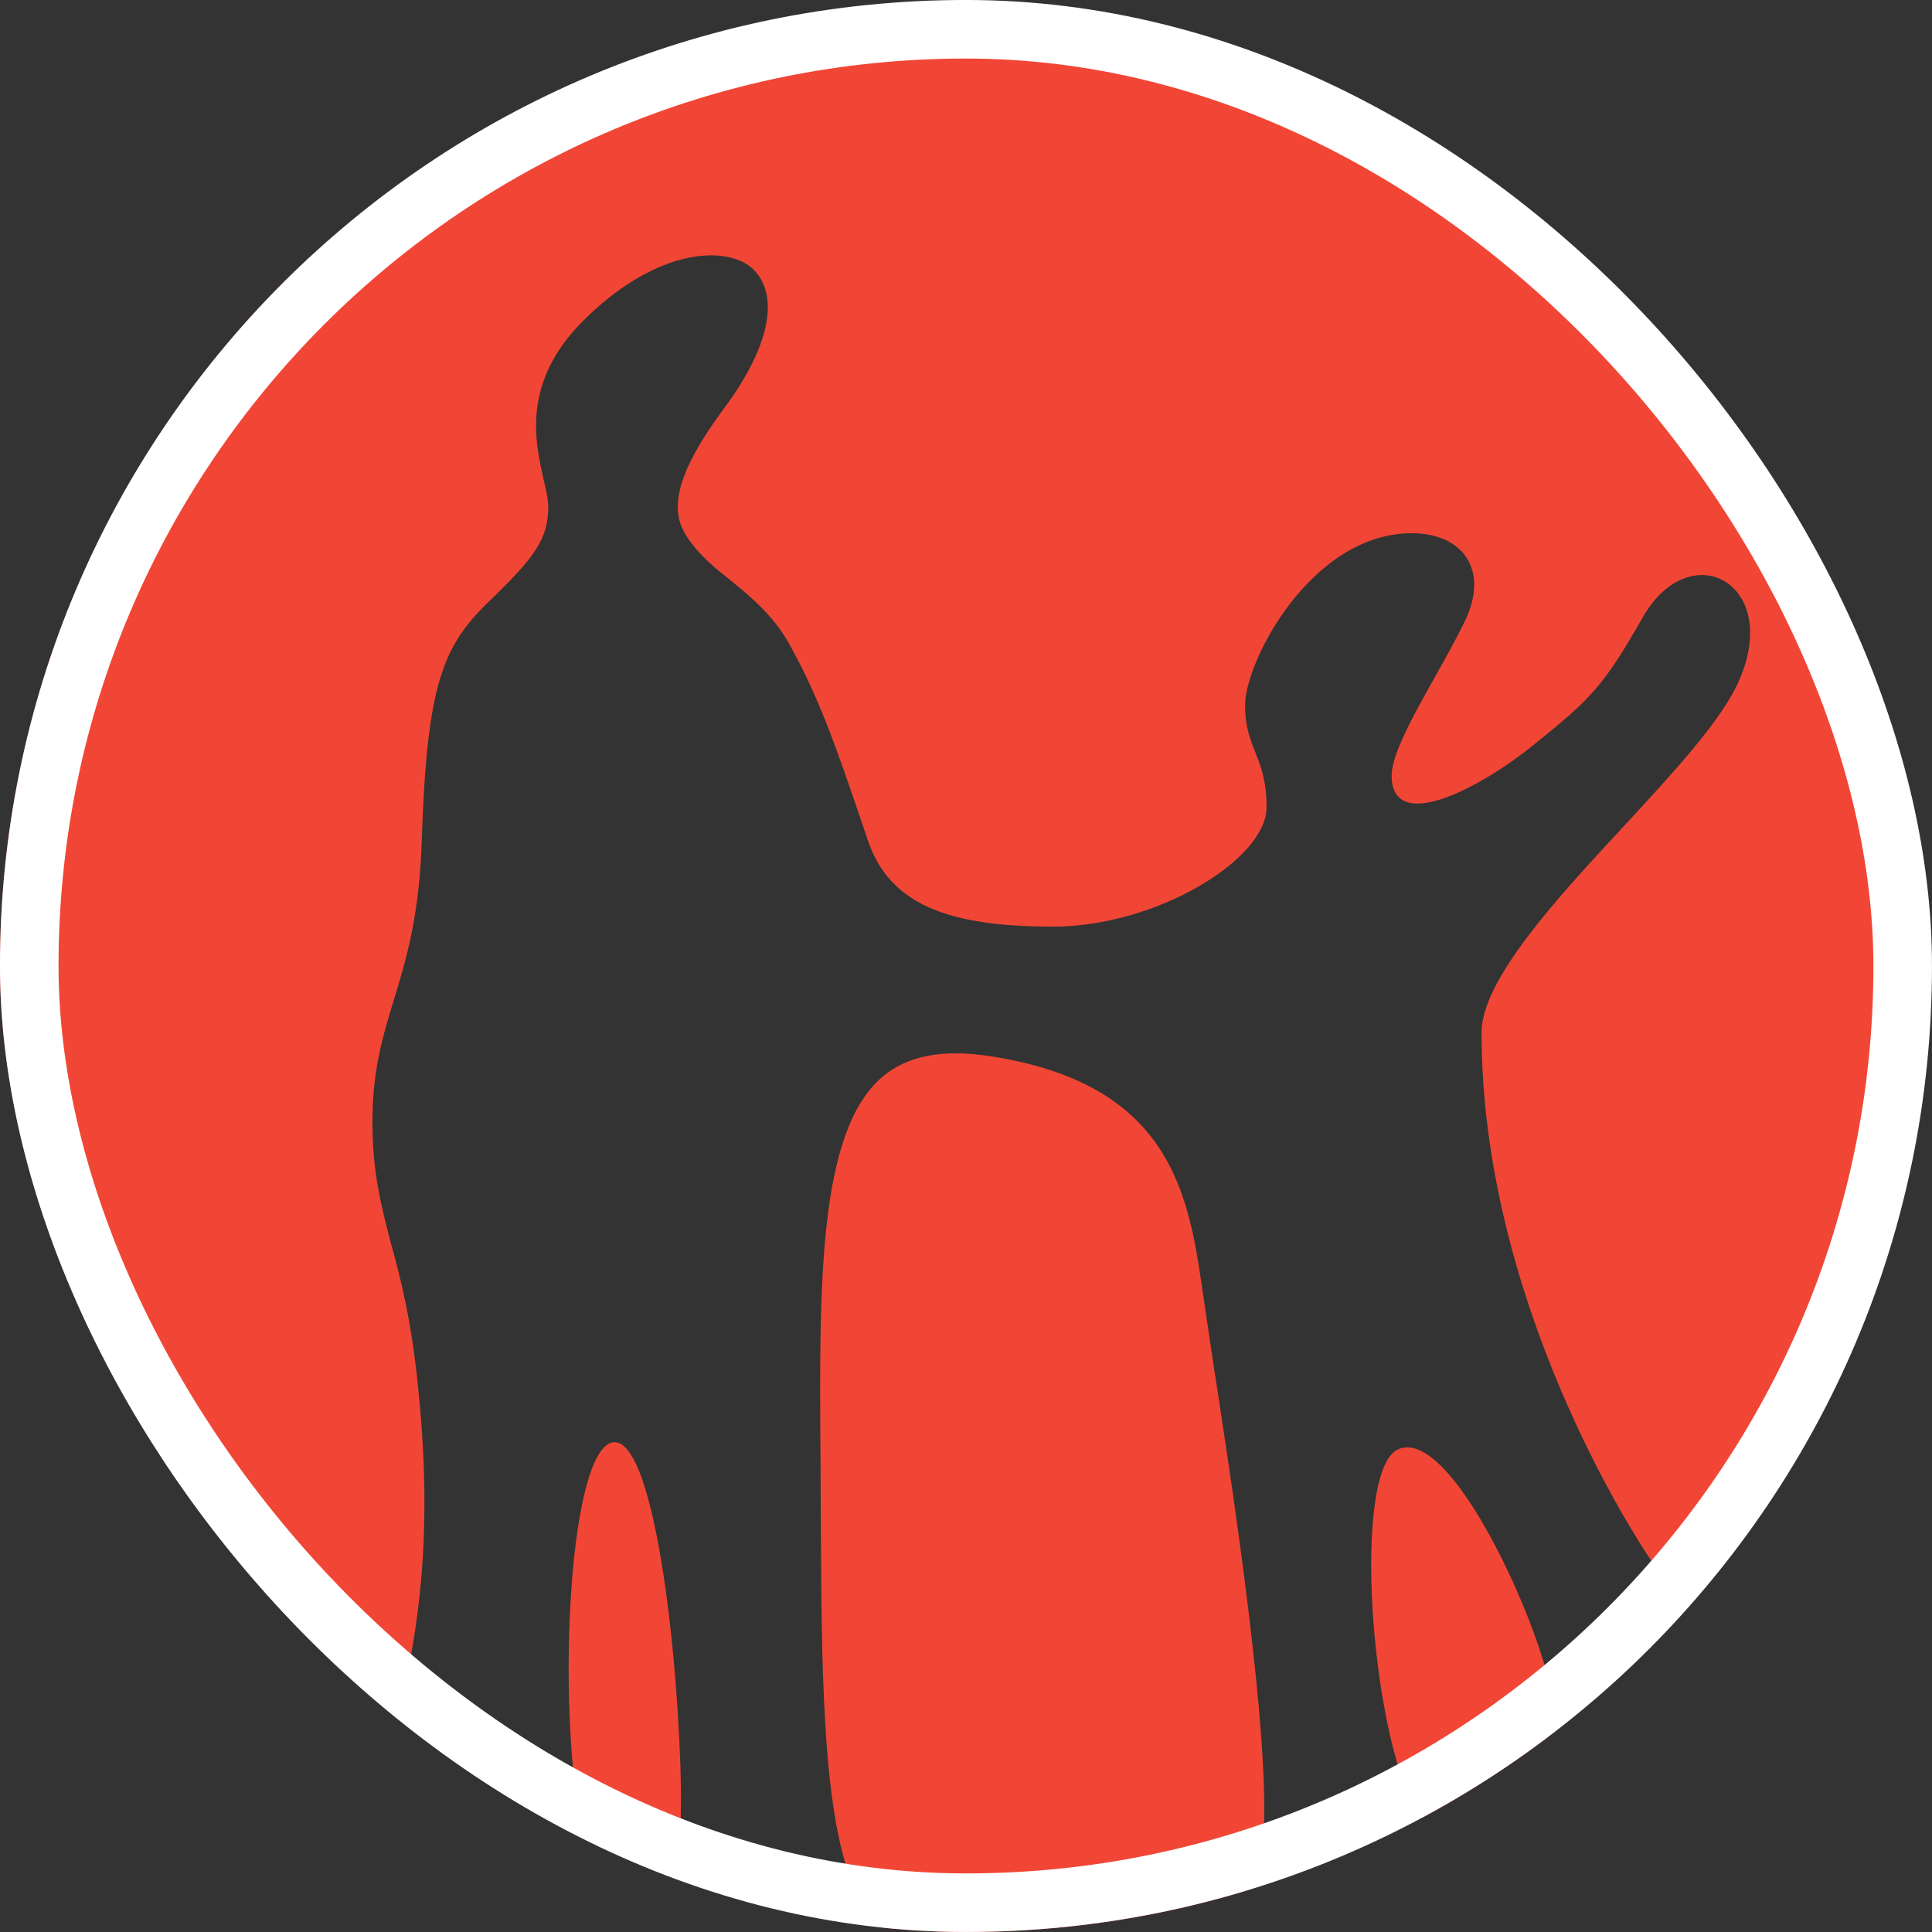
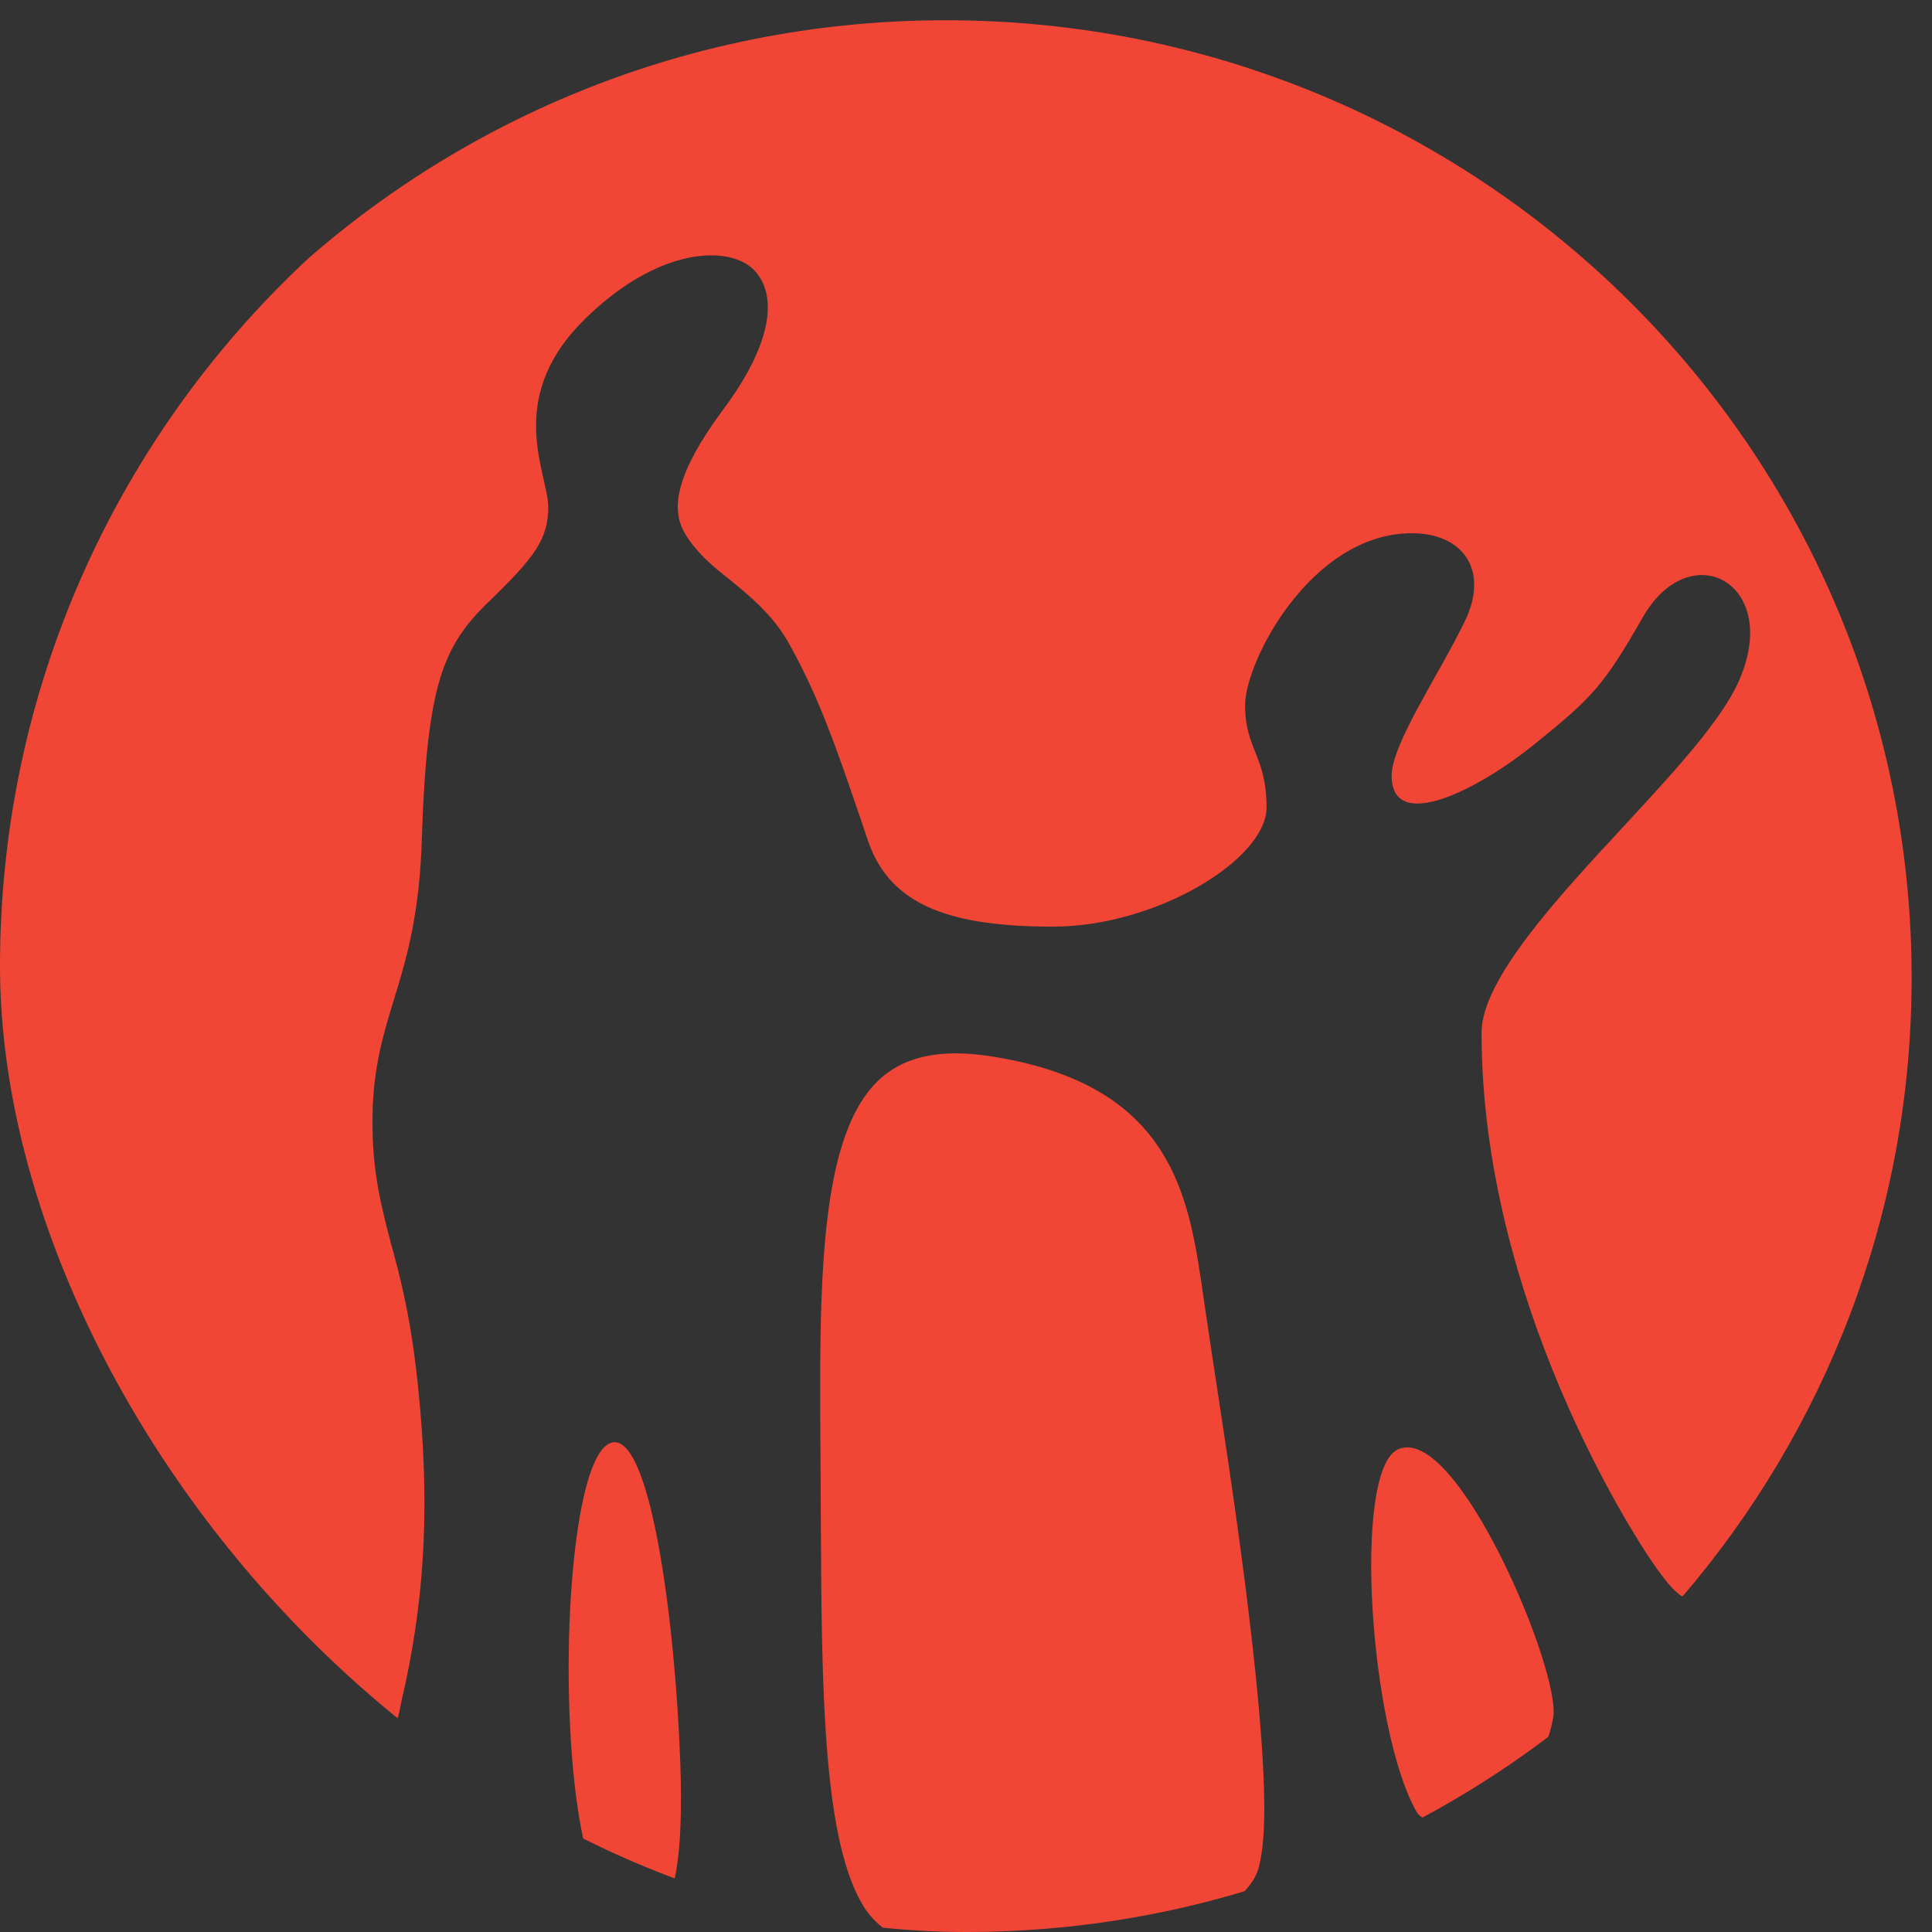
<svg xmlns="http://www.w3.org/2000/svg" width="48" height="48" viewBox="0 0 48 48" fill="none">
  <rect x="0" y="0" width="48" height="48" fill="#333333" stroke="none" />
  <g clip-path="url(#clip0_22838_38380)">
    <path fill-rule="evenodd" clip-rule="evenodd" d="M21.923 26.753C20.324 28.116 20.352 31.912 20.386 36.316L20.392 37.564L20.395 38.045C20.414 42.206 20.473 45.767 21.455 47.363C21.78 47.892 22.394 48.28 23.209 48.512C23.419 48.518 23.63 48.528 23.844 48.528C25.864 48.528 27.826 48.28 29.701 47.815C30.478 47.443 31.039 46.994 31.231 46.526C31.346 46.222 31.411 45.668 31.411 44.949C31.411 42.067 30.556 36.548 30.147 33.889L29.939 32.495L29.899 32.219L29.84 31.816C29.493 29.449 28.914 26.908 24.619 26.244C23.422 26.055 22.543 26.229 21.923 26.753ZM14.309 44.608C14.452 45.72 14.678 46.566 14.975 47.105C15.418 47.285 15.871 47.452 16.329 47.604C16.732 47.248 16.986 46.253 16.903 43.833C16.782 40.359 16.184 35.779 15.254 35.832C14.25 35.894 13.869 41.119 14.309 44.608ZM34.721 36.015C33.596 36.573 34.033 42.972 35.192 45.011C35.312 45.215 35.56 45.249 35.839 45.203C36.716 44.676 37.553 44.087 38.346 43.449C38.449 43.241 38.529 42.996 38.588 42.677C38.805 41.571 36.183 35.308 34.721 36.015ZM-0.5 24.295C-0.5 32.265 3.46 39.315 9.534 43.632C9.695 43.446 9.816 42.953 9.918 42.544L9.949 42.38L10.079 41.797C10.572 39.486 10.668 37.22 10.395 34.54C10.225 32.808 9.958 31.773 9.707 30.871C9.453 29.892 9.236 29.046 9.255 27.732C9.27 26.545 9.515 25.724 9.782 24.85C10.088 23.855 10.432 22.73 10.482 20.778C10.612 16.991 11.006 16.049 12.143 14.949C13.274 13.855 13.621 13.4 13.621 12.594C13.621 11.792 12.552 9.957 14.433 8.027C15.645 6.793 16.822 6.344 17.668 6.344C18.145 6.344 18.52 6.487 18.737 6.713C19.341 7.342 19.171 8.563 17.966 10.177C16.76 11.801 16.797 12.508 16.869 12.879C16.943 13.258 17.312 13.763 18.018 14.311C18.558 14.748 19.183 15.244 19.586 15.96C20.349 17.314 20.789 18.609 21.399 20.397L21.57 20.905L21.647 21.104C22.242 22.52 23.68 23.022 26.159 23.022C28.734 23.022 31.467 21.348 31.467 20.059C31.467 18.779 30.934 18.622 30.934 17.521C30.934 16.421 32.586 13.248 35.077 13.248C36.347 13.248 37.008 14.165 36.394 15.433C35.793 16.688 34.575 18.479 34.575 19.269C34.575 20.732 36.763 19.601 38.136 18.479C39.533 17.354 39.84 17.041 40.8 15.361C41.383 14.323 42.217 14.125 42.768 14.398C43.382 14.701 43.769 15.603 43.214 16.892C42.781 17.893 41.6 19.164 40.357 20.512C38.69 22.306 36.809 24.345 36.809 25.653C36.809 32.312 40.58 38.122 41.017 38.76C41.442 39.392 41.674 39.603 41.801 39.665C45.328 35.544 47.469 30.217 47.494 24.398V24.19L47.488 23.747C47.196 10.859 36.568 0.503 23.497 0.503C10.243 0.503 -0.5 11.156 -0.5 24.295Z" fill="#F14635" />
  </g>
-   <rect x="0.727" y="0.727" width="46.545" height="46.545" rx="23.273" stroke="white" stroke-width="1.455" />
  <defs>
    <clipPath id="clip0_22838_38380">
      <rect width="48" height="48" rx="24" fill="white" />
    </clipPath>
  </defs>
</svg>